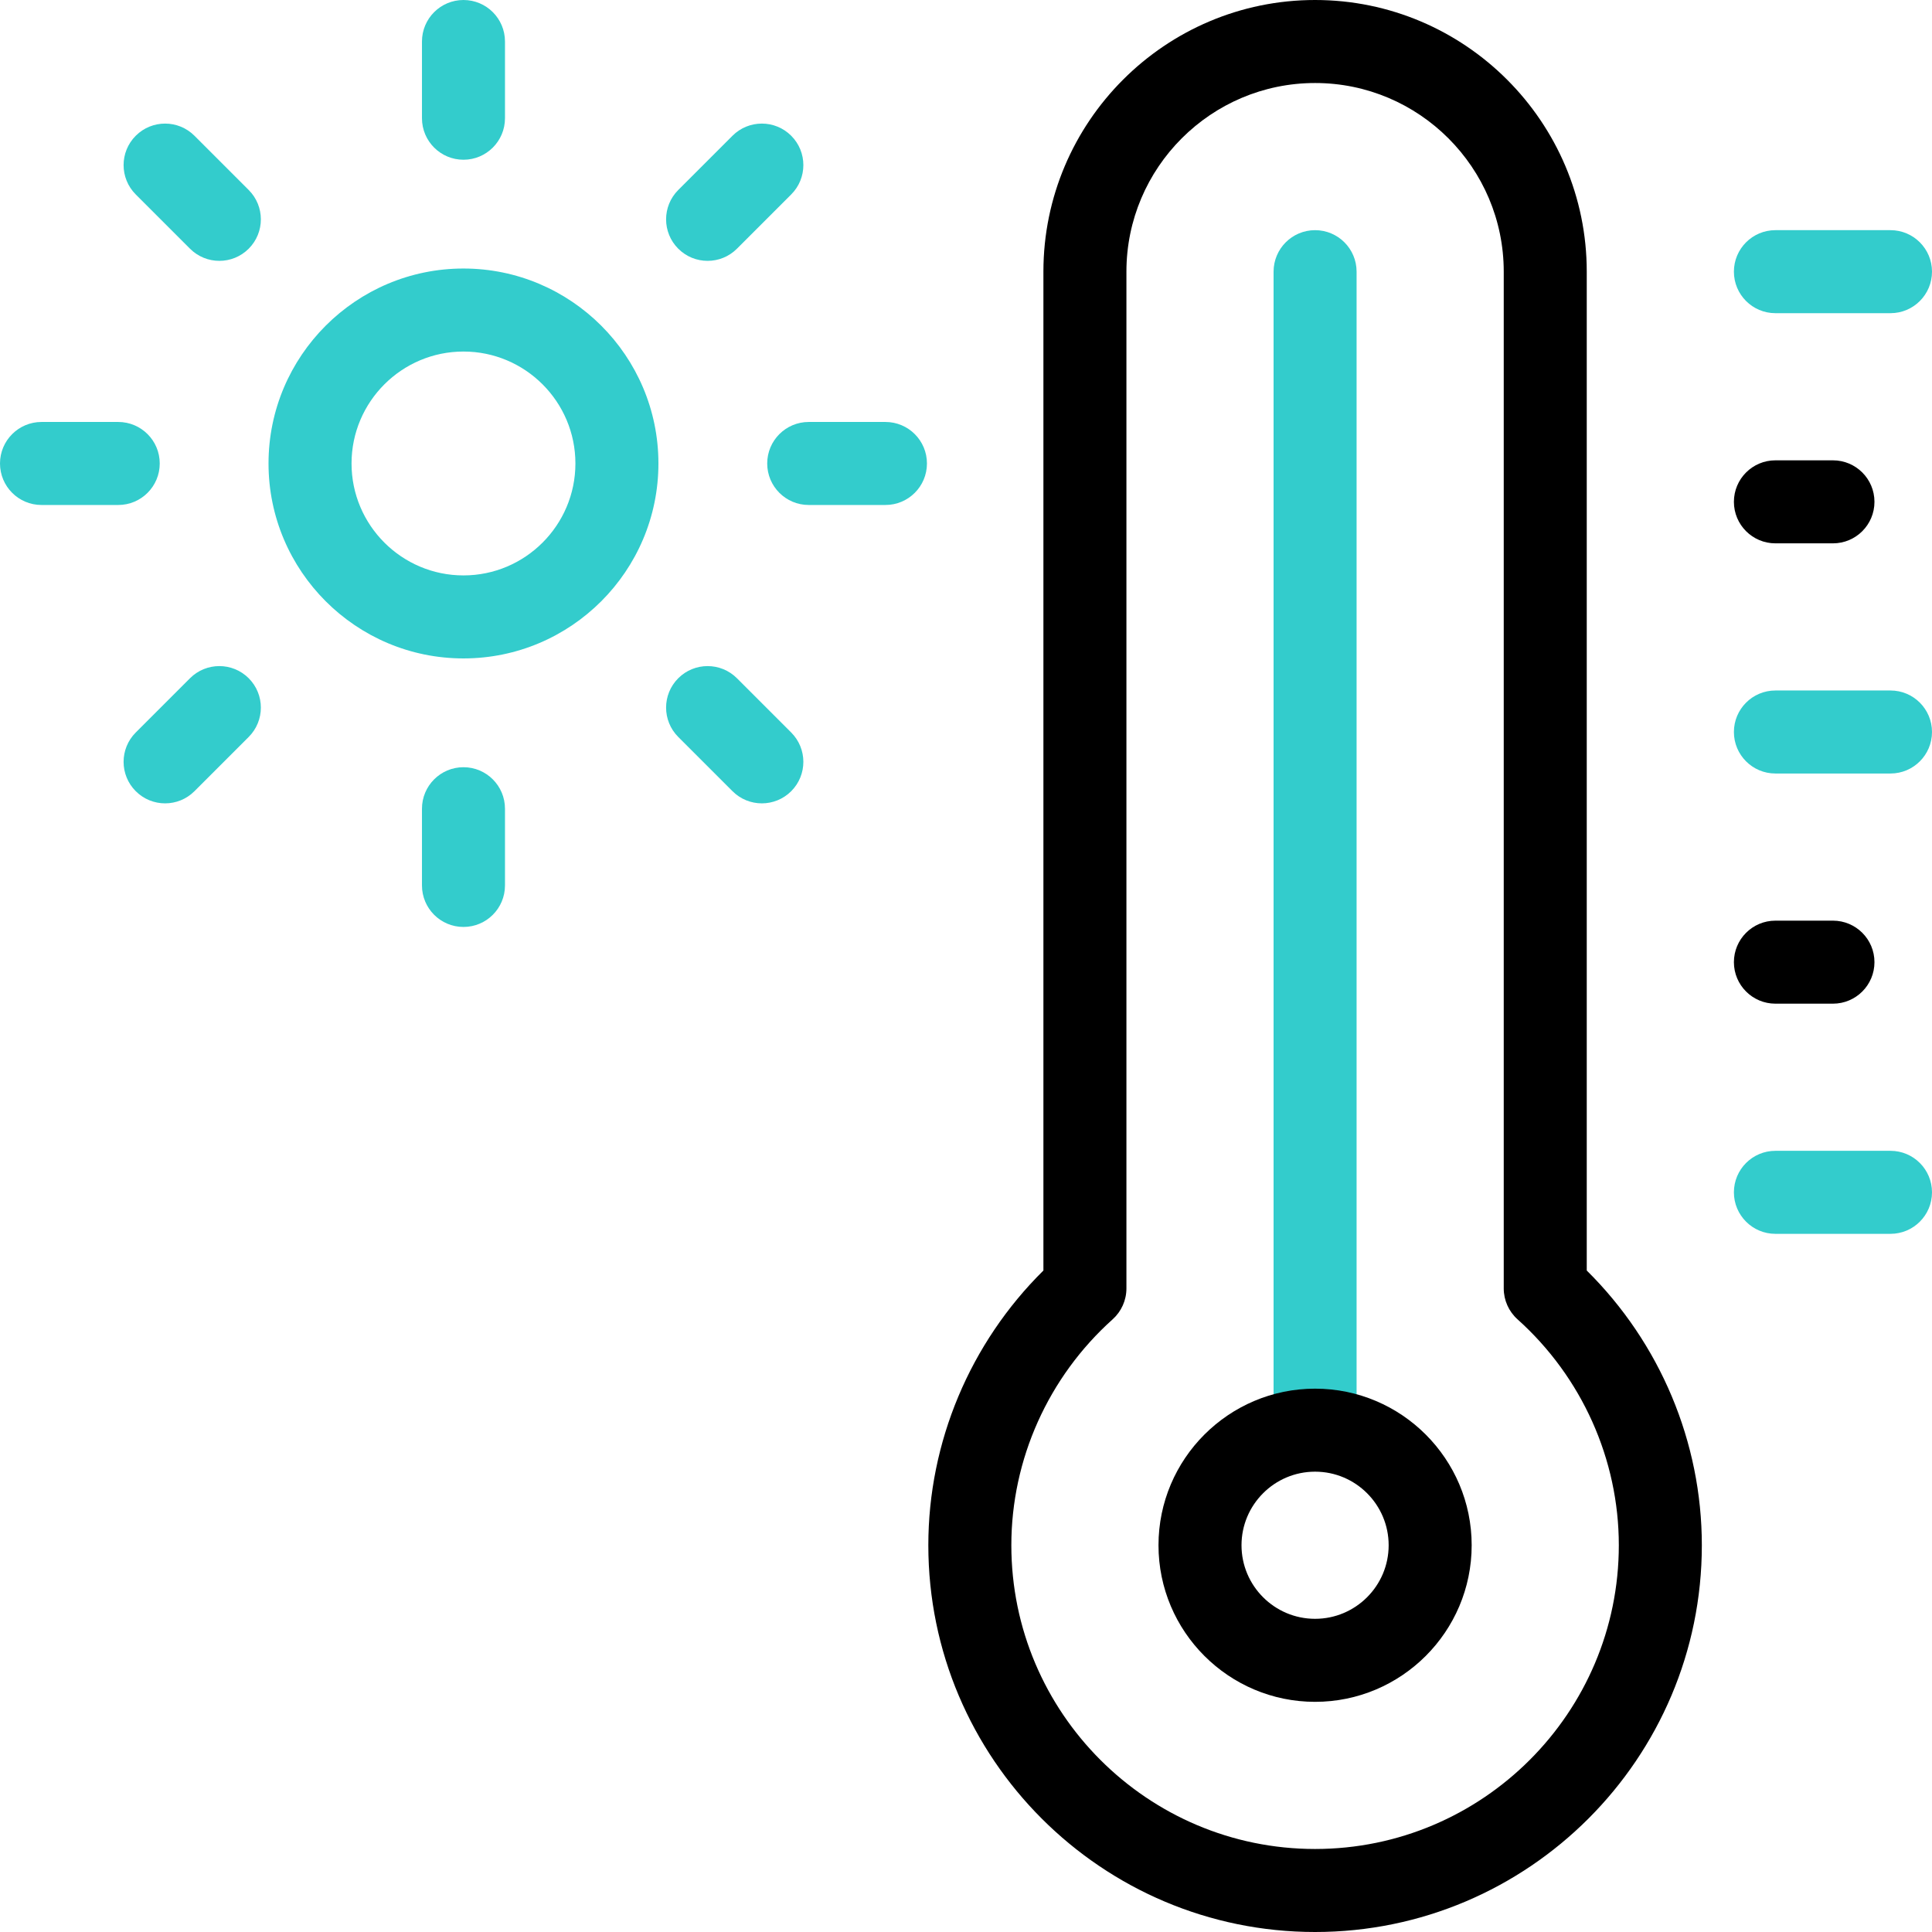
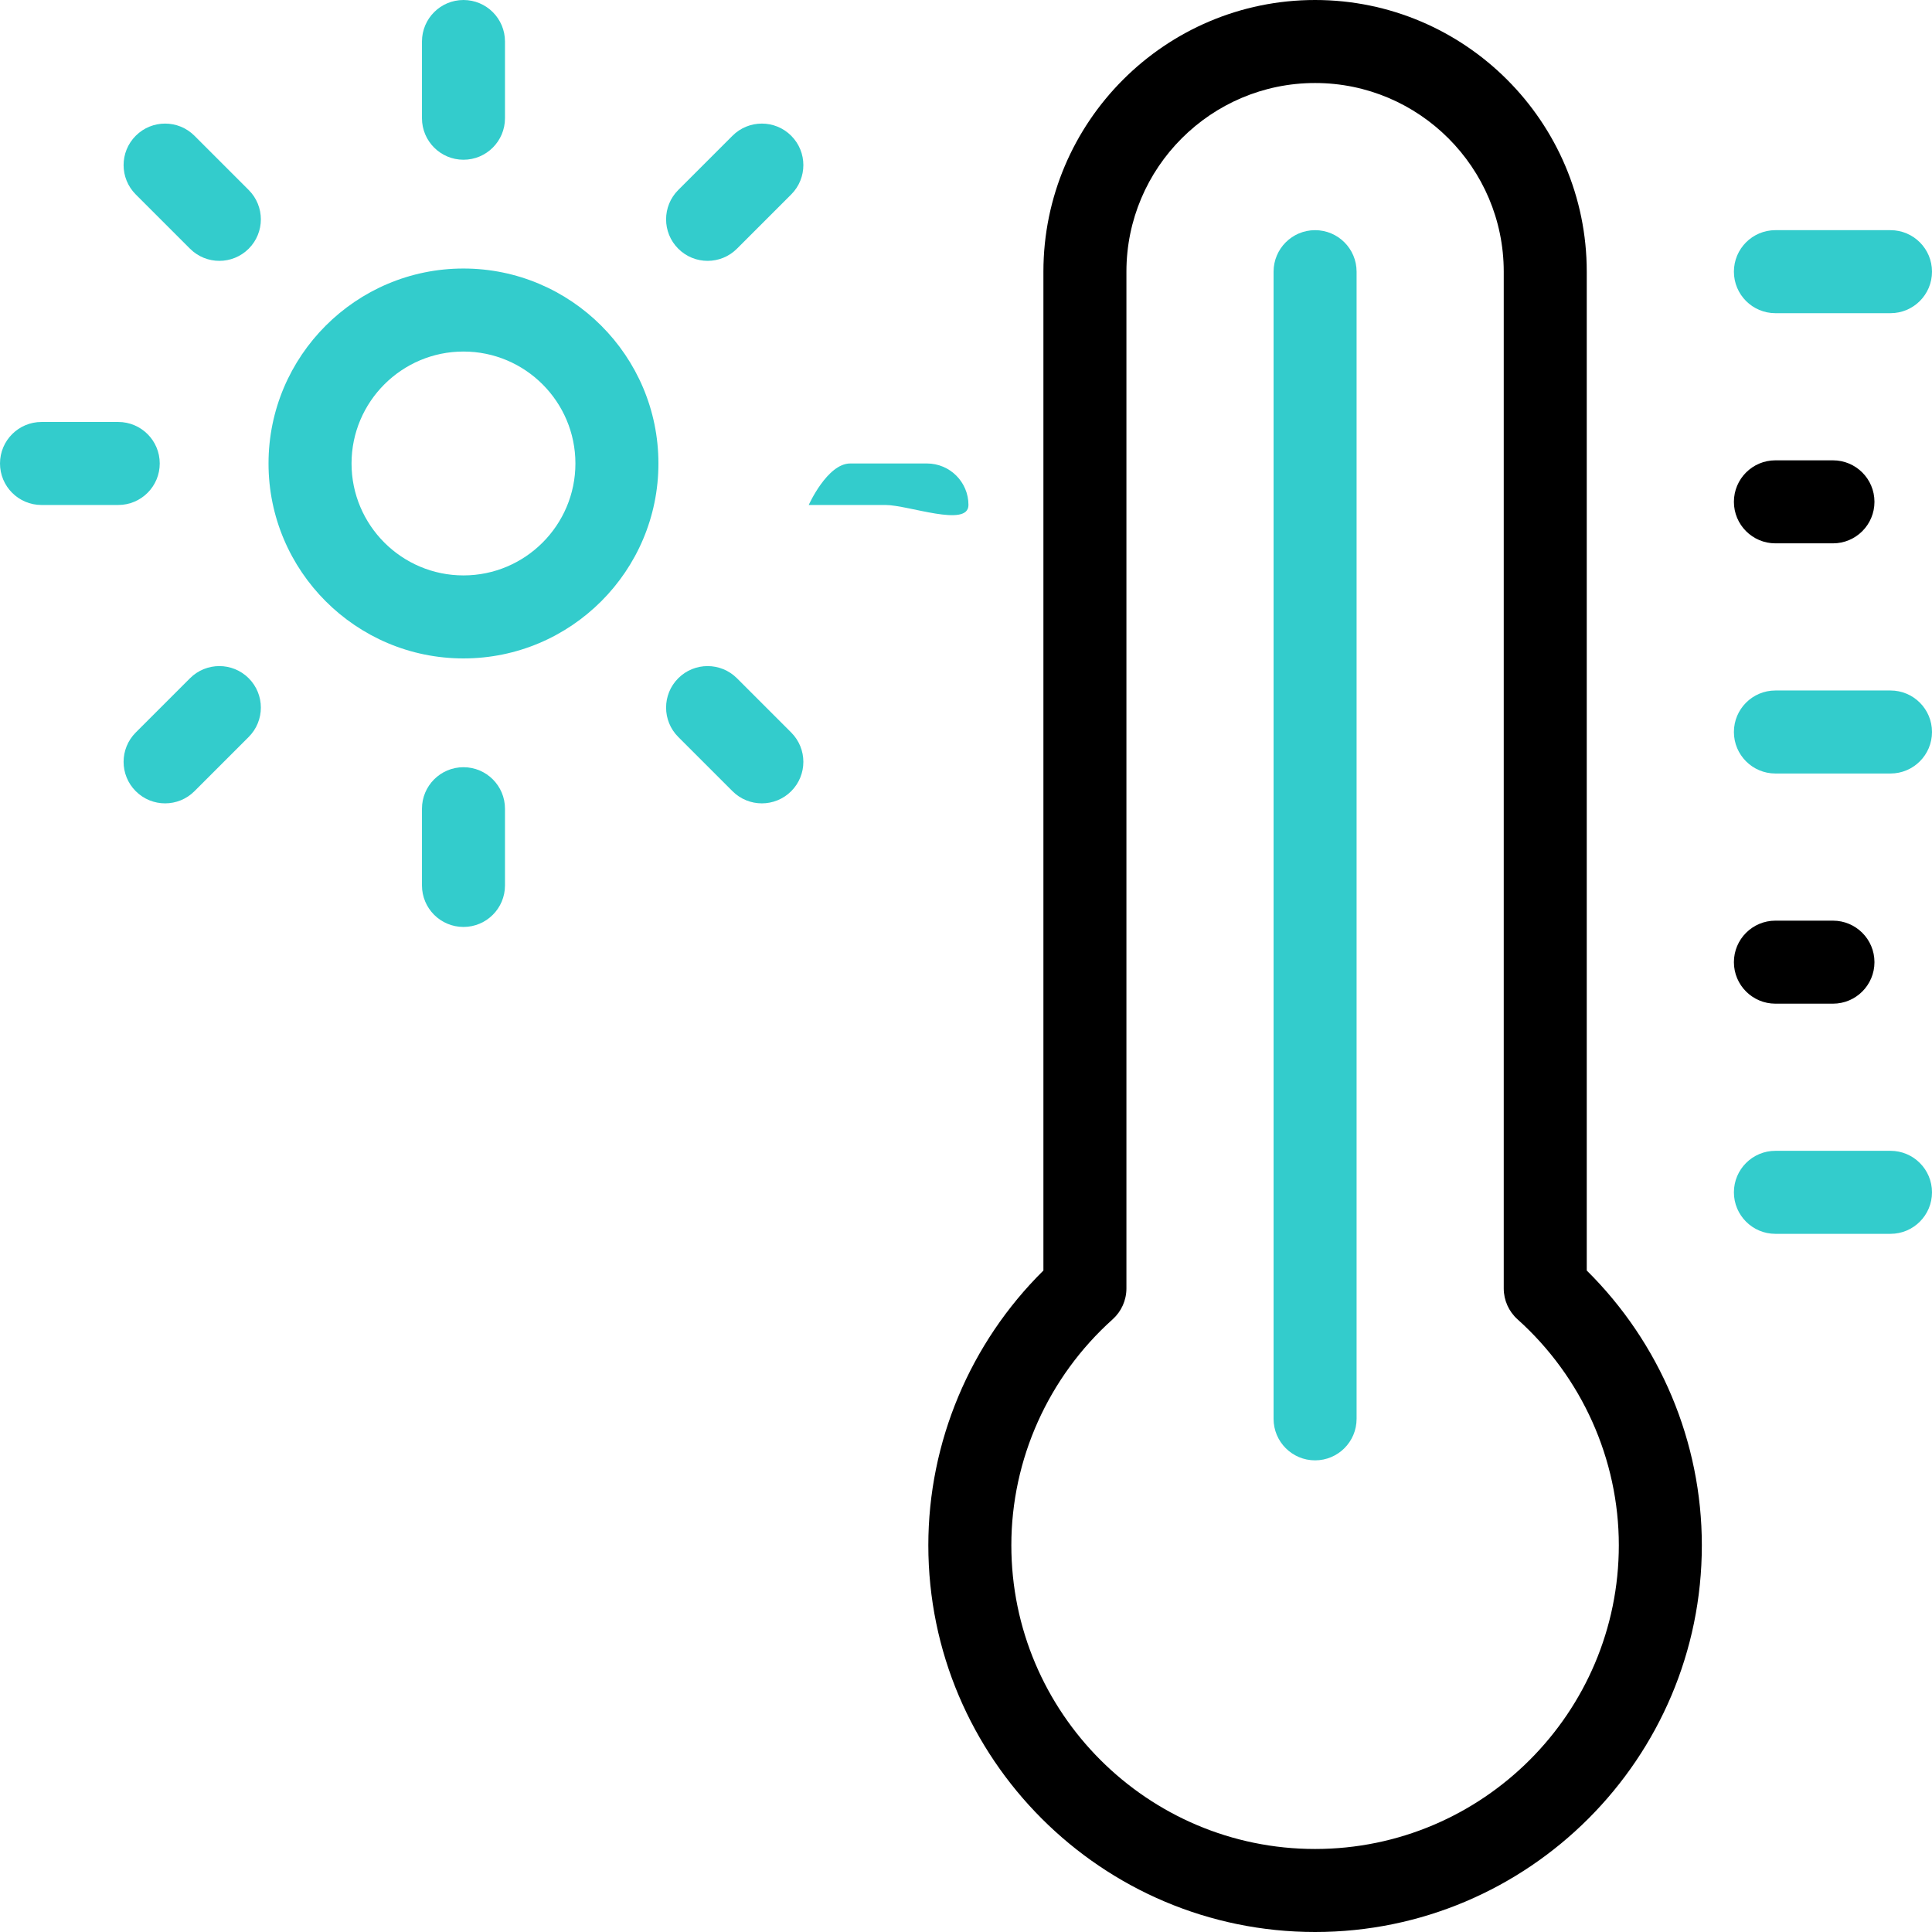
<svg xmlns="http://www.w3.org/2000/svg" id="Capa_1" x="0px" y="0px" viewBox="0 0 512 512" style="enable-background:new 0 0 512 512;" xml:space="preserve" width="512" height="512">
  <g>
    <g>
      <g>
        <path style="fill:#33CCCC;" d="M348.51,387.008c-6.075,0-11-4.925-11-11V71.996c0-6.075,4.925-11,11-11s11,4.925,11,11v304.012     C359.51,382.083,354.585,387.008,348.51,387.008z" />
        <path d="M420.506,336.701V71.996C420.506,32.297,388.209,0,348.51,0s-71.996,32.297-71.996,71.996v264.705     c-19.442,19.227-30.498,45.482-30.498,72.805C246.017,466.021,291.995,512,348.51,512s102.494-45.979,102.494-102.494     C451.004,382.184,439.948,355.928,420.506,336.701z M348.51,490c-44.384,0-80.494-36.109-80.494-80.494     c0-22.749,9.784-44.57,26.842-59.869c2.327-2.087,3.656-5.064,3.656-8.189V71.996C298.515,44.428,320.942,22,348.51,22     s49.996,22.428,49.996,49.996v269.451c0,3.125,1.329,6.103,3.656,8.189c17.058,15.298,26.842,37.12,26.842,59.869     C429.004,453.891,392.895,490,348.51,490z" />
-         <path d="M348.51,451.004c-22.882,0-41.498-18.616-41.498-41.498s18.616-41.498,41.498-41.498s41.498,18.616,41.498,41.498     S371.393,451.004,348.51,451.004z M348.51,390.008c-10.751,0-19.498,8.747-19.498,19.498s8.747,19.498,19.498,19.498     s19.498-8.747,19.498-19.498S359.262,390.008,348.51,390.008z" />
      </g>
      <path style="fill:#33CCCC;" d="M501,82.996h-30.498c-6.075,0-11-4.925-11-11s4.925-11,11-11H501c6.075,0,11,4.925,11,11    S507.075,82.996,501,82.996z" />
      <path d="M485.751,143.992h-15.249c-6.075,0-11-4.925-11-11s4.925-11,11-11h15.249c6.075,0,11,4.925,11,11    S491.826,143.992,485.751,143.992z" />
      <path style="fill:#33CCCC;" d="M501,204.987h-30.498c-6.075,0-11-4.925-11-11s4.925-11,11-11H501c6.075,0,11,4.925,11,11    S507.075,204.987,501,204.987z" />
      <path d="M485.751,265.983h-15.249c-6.075,0-11-4.925-11-11s4.925-11,11-11h15.249c6.075,0,11,4.925,11,11    S491.826,265.983,485.751,265.983z" />
      <path style="fill:#33CCCC;" d="M501,326.979h-30.498c-6.075,0-11-4.925-11-11s4.925-11,11-11H501c6.075,0,11,4.925,11,11    S507.075,326.979,501,326.979z" />
    </g>
    <g>
      <path style="fill:#33CCCC;" d="M122.826,174.489c-28.488,0-51.664-23.176-51.664-51.663s23.176-51.664,51.664-51.664    s51.664,23.177,51.664,51.664S151.313,174.489,122.826,174.489z M122.826,93.162c-16.357,0-29.664,13.308-29.664,29.664    s13.307,29.663,29.664,29.663s29.664-13.307,29.664-29.663S139.183,93.162,122.826,93.162z" />
      <path style="fill:#33CCCC;" d="M31.332,133.826H11c-6.075,0-11-4.925-11-11s4.925-11,11-11h20.332c6.075,0,11,4.925,11,11    S37.407,133.826,31.332,133.826z" />
-       <path style="fill:#33CCCC;" d="M234.651,133.826h-20.332c-6.075,0-11-4.925-11-11s4.925-11,11-11h20.332c6.075,0,11,4.925,11,11    S240.727,133.826,234.651,133.826z" />
+       <path style="fill:#33CCCC;" d="M234.651,133.826h-20.332s4.925-11,11-11h20.332c6.075,0,11,4.925,11,11    S240.727,133.826,234.651,133.826z" />
      <path style="fill:#33CCCC;" d="M43.753,212.898c-2.815,0-5.63-1.074-7.778-3.222c-4.295-4.296-4.295-11.261,0-15.557    l14.377-14.377c4.296-4.295,11.261-4.295,15.557,0c4.295,4.296,4.295,11.261,0,15.557l-14.377,14.377    C49.383,211.824,46.568,212.898,43.753,212.898z" />
      <path style="fill:#33CCCC;" d="M187.521,69.13c-2.815,0-5.63-1.074-7.778-3.222c-4.295-4.296-4.295-11.261,0-15.557l14.377-14.377    c4.296-4.295,11.261-4.295,15.557,0c4.295,4.296,4.295,11.261,0,15.557L195.3,65.908C193.152,68.056,190.336,69.13,187.521,69.13z    " />
      <path style="fill:#33CCCC;" d="M122.826,245.651c-6.075,0-11-4.925-11-11v-20.332c0-6.075,4.925-11,11-11s11,4.925,11,11v20.332    C133.826,240.727,128.901,245.651,122.826,245.651z" />
      <path style="fill:#33CCCC;" d="M122.826,42.332c-6.075,0-11-4.925-11-11V11c0-6.075,4.925-11,11-11s11,4.925,11,11v20.332    C133.826,37.407,128.901,42.332,122.826,42.332z" />
      <path style="fill:#33CCCC;" d="M201.898,212.898c-2.815,0-5.63-1.074-7.778-3.222L179.743,195.3    c-4.295-4.296-4.295-11.261,0-15.557c4.296-4.295,11.261-4.295,15.557,0l14.377,14.377c4.295,4.296,4.295,11.261,0,15.557    C207.529,211.824,204.713,212.898,201.898,212.898z" />
      <path style="fill:#33CCCC;" d="M58.13,69.13c-2.815,0-5.63-1.074-7.778-3.222L35.975,51.531c-4.295-4.296-4.295-11.261,0-15.557    c4.296-4.295,11.261-4.295,15.557,0l14.377,14.377c4.295,4.296,4.295,11.261,0,15.557C63.76,68.056,60.945,69.13,58.13,69.13z" />
    </g>
  </g>
</svg>